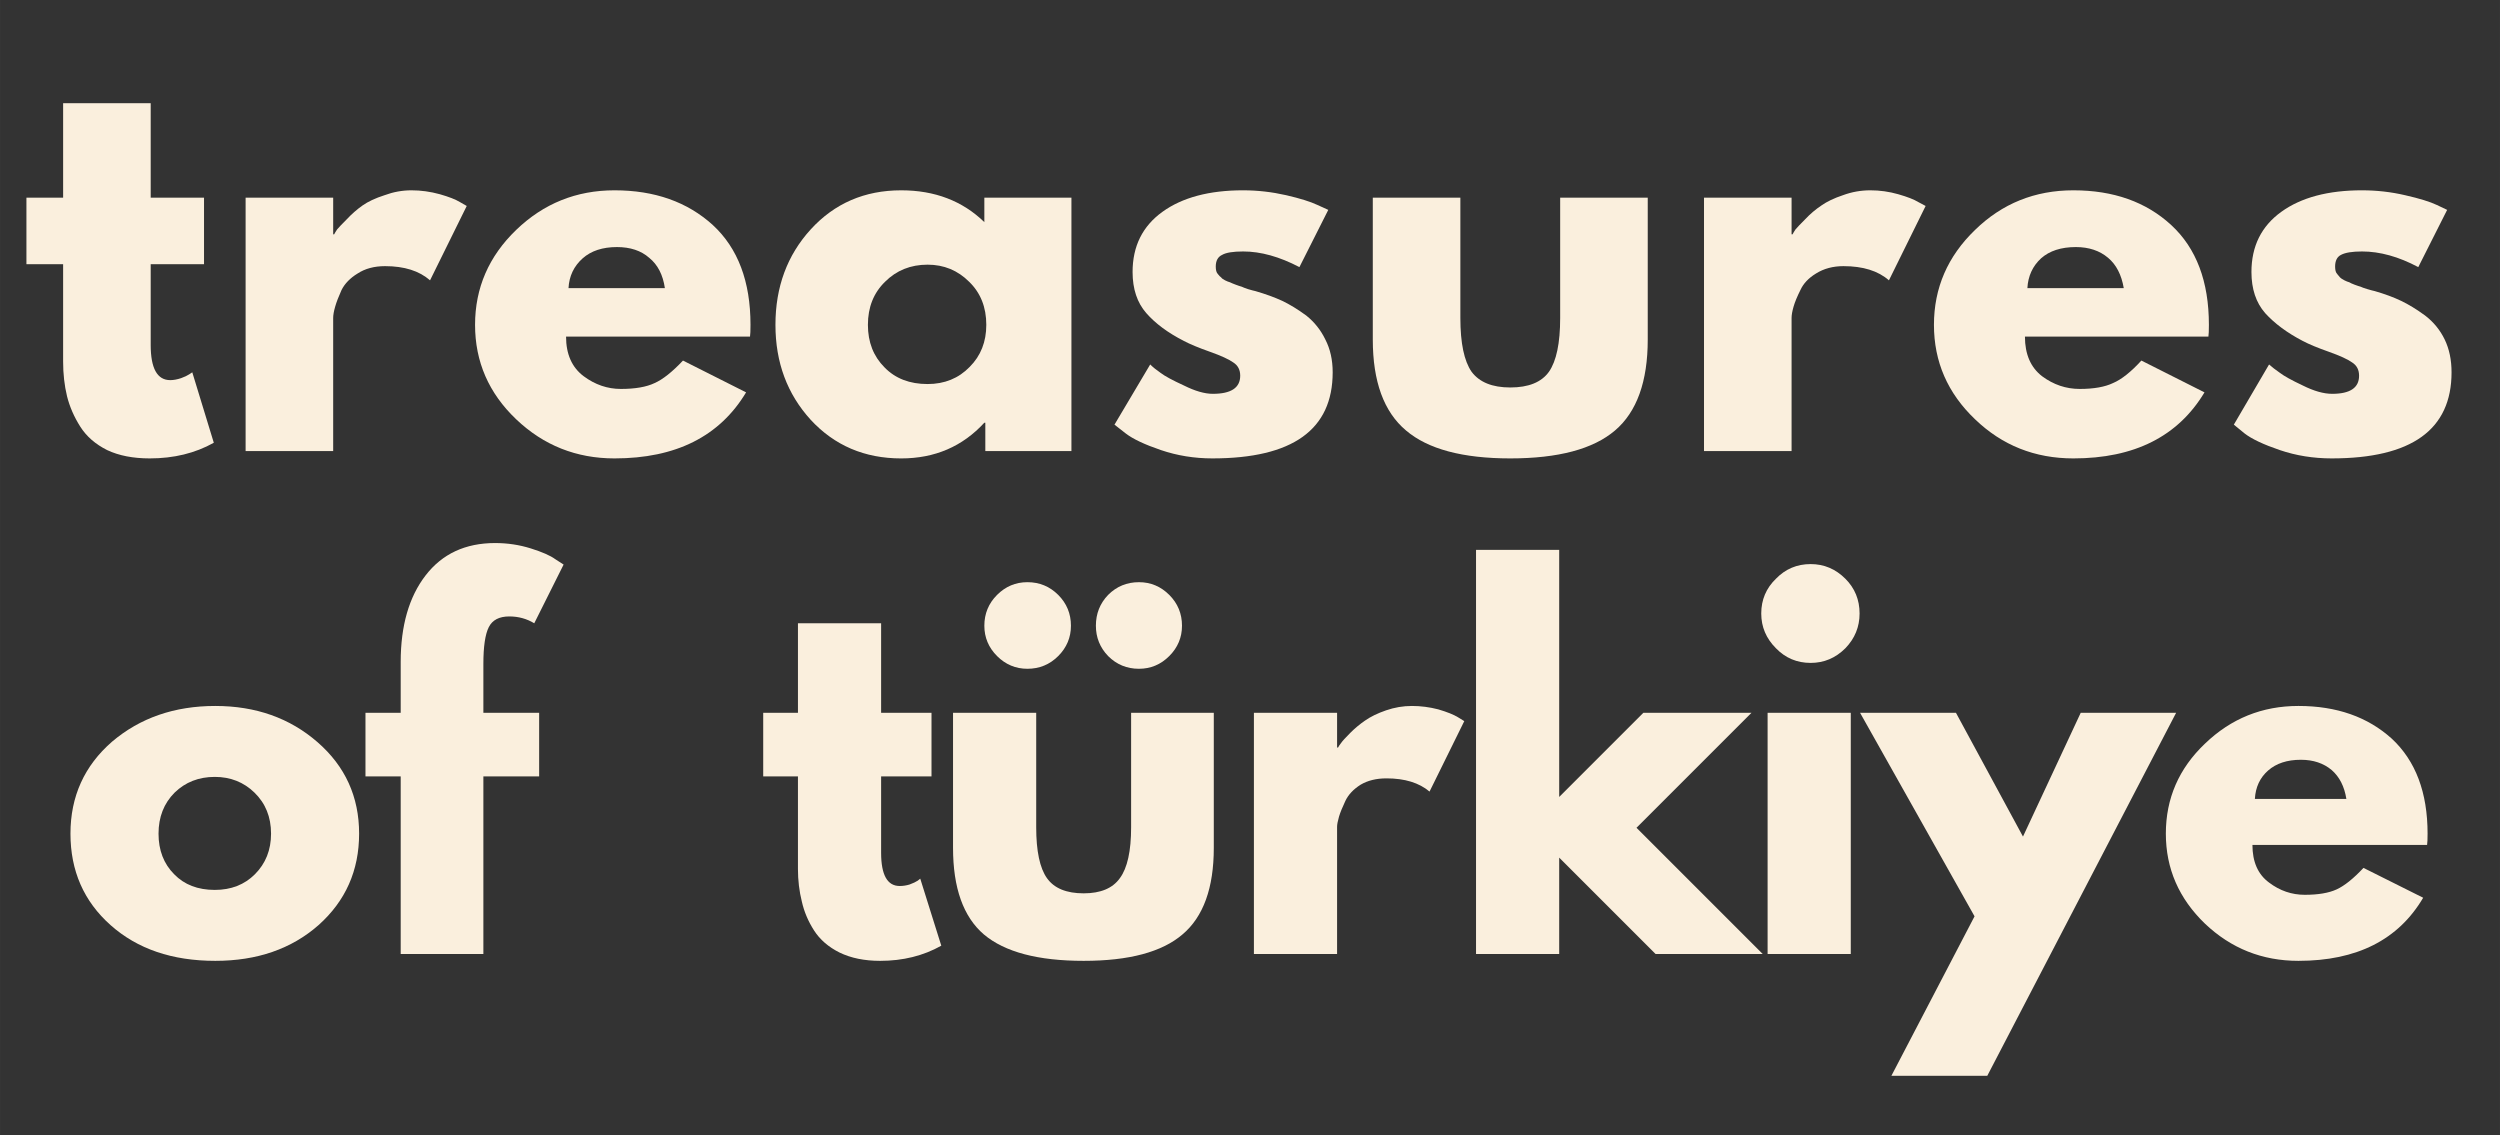
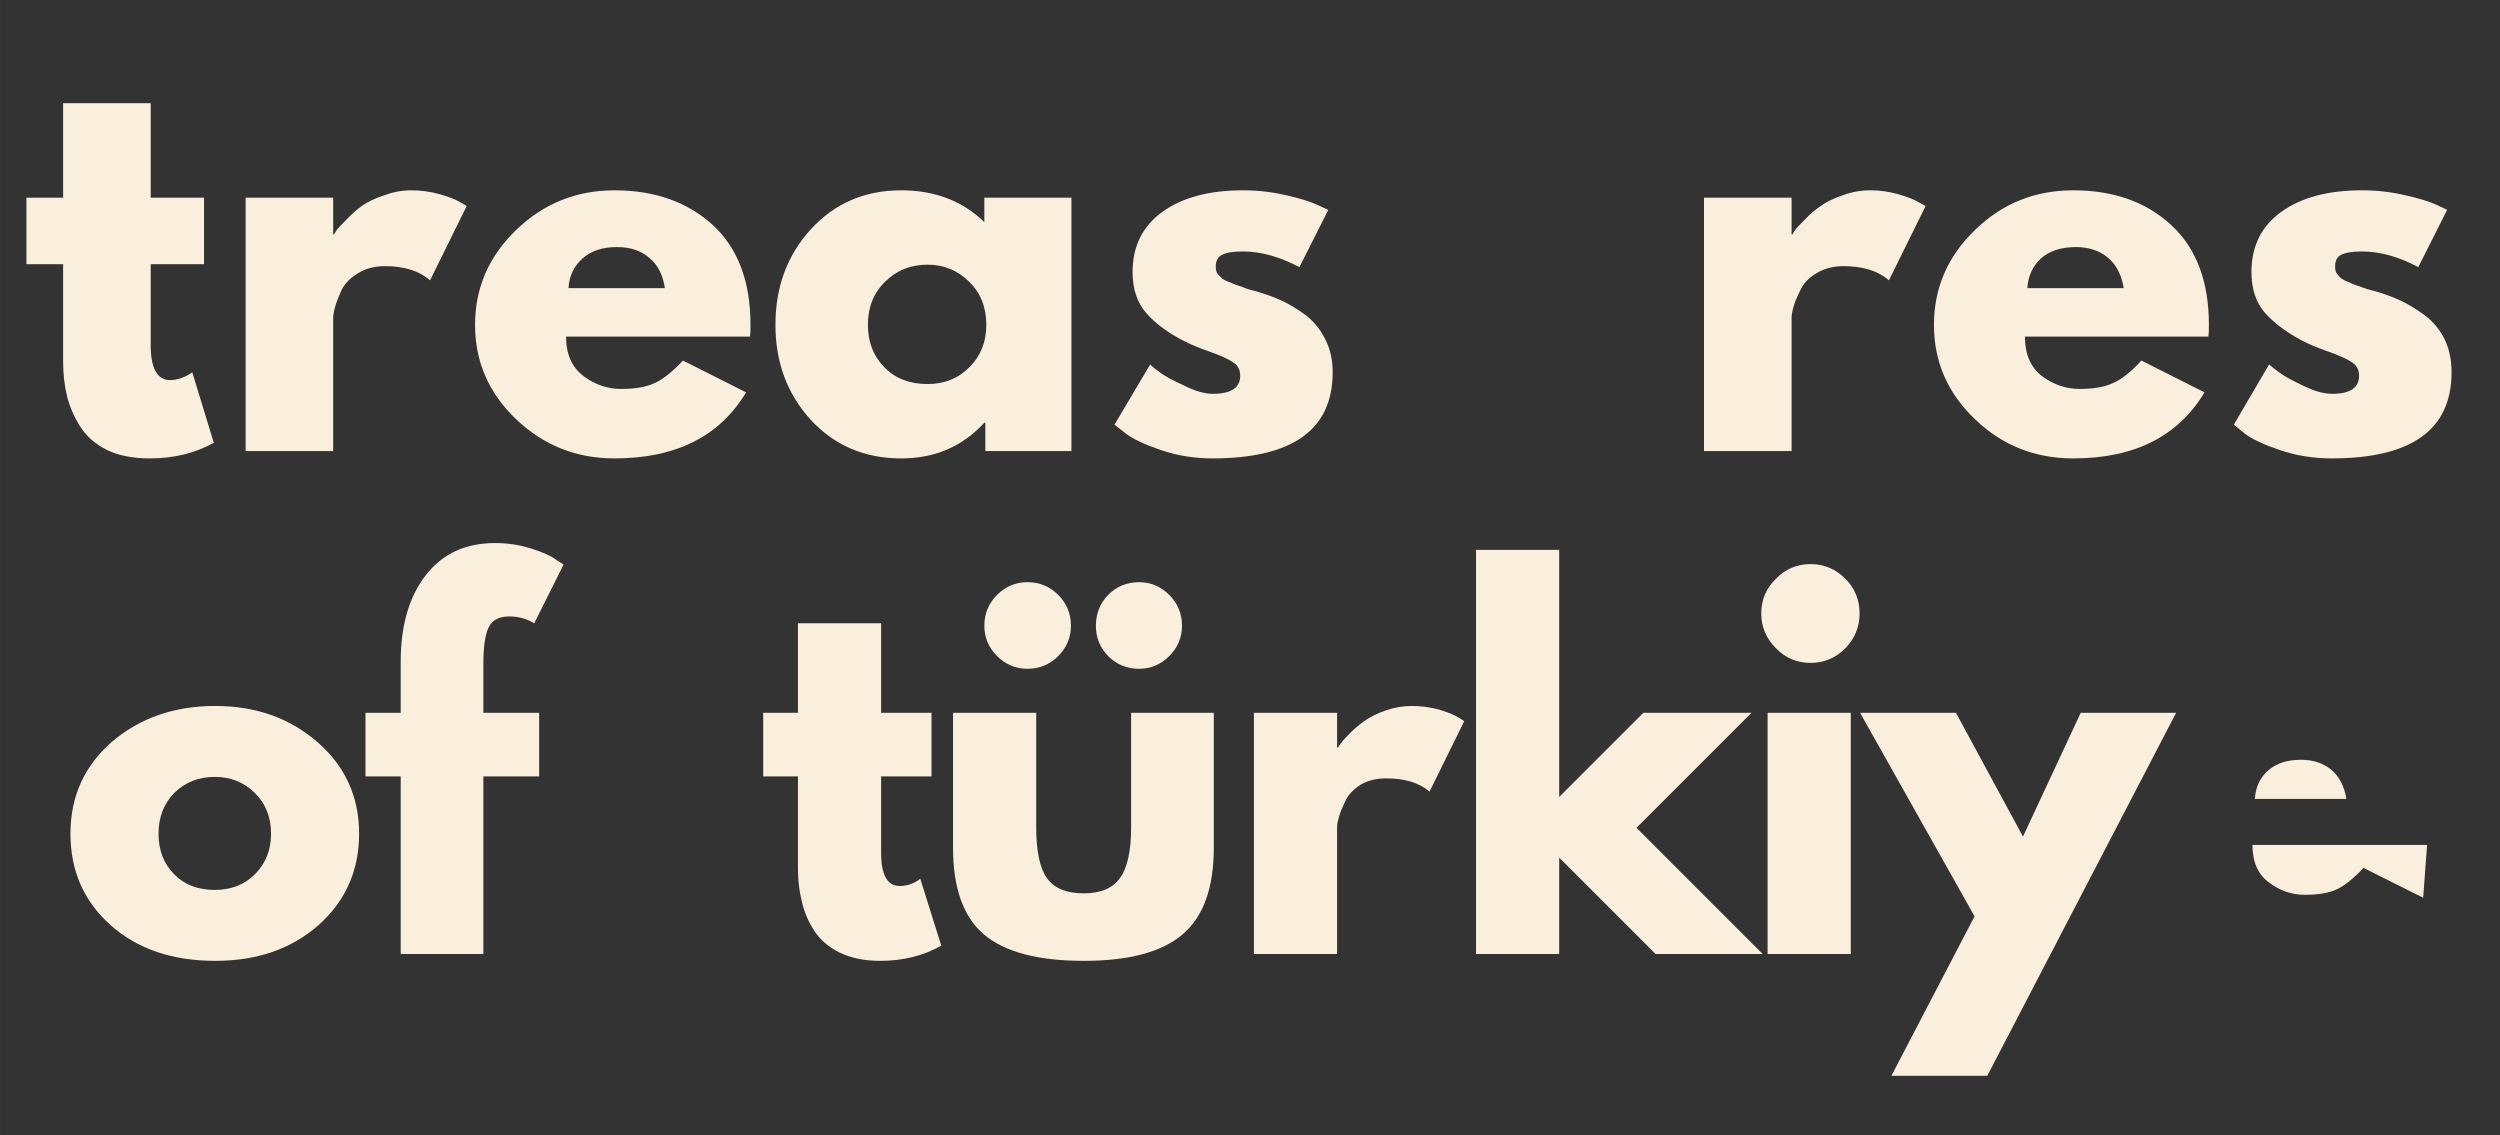
<svg xmlns="http://www.w3.org/2000/svg" version="1.2" viewBox="0 0 511 232" width="1011" height="459">
  <rect x="0" y="0" width="511" height="232" fill="#333333" stroke="none" />
  <title>Green Modern Creative Art Brand Instagram Post-svg</title>
  <style>
		.s0 { fill: #faefdd } 
	</style>
  <g id="Layer">
    <g id="Layer">
      <g id="Layer">
        <path id="Layer" class="s0" d="m12.9 40.4v-19.3h17.9v19.3h10.9v13.6h-10.9v16.5q0 7.2 4 7.2 1 0 2.2-0.4 1.1-0.4 1.7-0.8l0.6-0.4 4.4 14.4q-5.7 3.2-13.1 3.2-5.1 0-8.7-1.7-3.6-1.8-5.5-4.8-1.9-3-2.7-6.2-0.8-3.3-0.8-7.1v-19.9h-7.5v-13.6z" />
      </g>
    </g>
  </g>
  <g id="Layer">
    <g id="Layer">
      <g id="Layer">
        <path id="Layer" class="s0" d="m50.2 92.2v-51.8h17.9v7.5h0.2q0.2-0.4 0.6-1 0.5-0.6 2-2.1 1.5-1.6 3.2-2.8 1.7-1.2 4.5-2.1 2.7-1 5.5-1 2.9 0 5.8 0.8 2.8 0.8 4.1 1.6l1.4 0.8-7.5 15.2q-3.3-2.9-9.2-2.9-3.3 0-5.6 1.5-2.3 1.4-3.3 3.4-0.9 2-1.3 3.4-0.4 1.4-0.4 2.3v27.2z" />
      </g>
    </g>
  </g>
  <g id="Layer">
    <g id="Layer">
      <g id="Layer">
        <path id="Layer" fill-rule="evenodd" class="s0" d="m153.3 68.8h-37.6q0 5.4 3.6 8.1 3.5 2.6 7.6 2.6 4.4 0 6.9-1.2 2.5-1.1 5.8-4.6l12.9 6.5q-8.1 13.5-26.9 13.5-11.7 0-20.1-8-8.4-8-8.4-19.3 0-11.3 8.4-19.4 8.4-8.1 20.1-8.1 12.3 0 20.1 7.1 7.7 7.1 7.7 20.4 0 1.8-0.1 2.4zm-37.1-9.9h19.7q-0.6-4.1-3.2-6.2-2.5-2.2-6.6-2.2-4.4 0-7 2.3-2.7 2.4-2.9 6.1z" />
      </g>
    </g>
  </g>
  <g id="Layer">
    <g id="Layer">
      <g id="Layer">
        <path id="Layer" fill-rule="evenodd" class="s0" d="m165.7 85.8q-7.2-7.9-7.2-19.4 0-11.6 7.2-19.5 7.3-8 18.5-8 10.3 0 17 6.5v-5h17.8v51.8h-17.6v-5.8h-0.2q-6.7 7.3-17 7.3-11.2 0-18.5-7.9zm15.2-28.2q-3.5 3.4-3.5 8.8 0 5.3 3.4 8.7 3.3 3.4 8.8 3.4 5.2 0 8.6-3.5 3.4-3.4 3.4-8.6 0-5.4-3.5-8.8-3.5-3.5-8.5-3.5-5.2 0-8.7 3.5z" />
      </g>
    </g>
  </g>
  <g id="Layer">
    <g id="Layer">
      <g id="Layer">
        <path id="Layer" class="s0" d="m254.1 38.9q4.4 0 8.8 1 4.3 1 6.4 2l2.2 1-5.9 11.7q-6.1-3.2-11.5-3.2-3.1 0-4.3 0.7-1.3 0.6-1.3 2.4 0 0.5 0.1 0.9 0.1 0.4 0.4 0.7 0.3 0.4 0.6 0.6 0.2 0.3 0.8 0.6 0.6 0.3 1 0.4 0.4 0.2 1.2 0.5 0.8 0.3 1.2 0.4 0.4 0.2 1.3 0.5 1 0.3 1.5 0.4 3.1 0.9 5.5 2 2.3 1.1 4.9 3 2.5 2 3.9 4.9 1.5 2.9 1.5 6.7 0 17.6-24.6 17.6-5.5 0-10.5-1.7-5-1.7-7.2-3.4l-2.3-1.8 7.3-12.3q0.8 0.8 2.1 1.7 1.3 1 4.8 2.6 3.4 1.7 5.9 1.7 5.6 0 5.6-3.7 0-1.8-1.4-2.7-1.4-1-4.8-2.2-3.4-1.2-5.3-2.2-4.9-2.5-7.7-5.7-2.8-3.2-2.8-8.4 0-7.9 6.1-12.3 6.1-4.4 16.5-4.4z" />
      </g>
    </g>
  </g>
  <g id="Layer">
    <g id="Layer">
      <g id="Layer">
-         <path id="Layer" class="s0" d="m298.5 40.4v24.6q0 7.7 2.3 11 2.4 3.2 7.9 3.2 5.6 0 7.9-3.2 2.3-3.3 2.3-11v-24.6h17.9v29q0 12.9-6.7 18.6-6.7 5.7-21.4 5.7-14.6 0-21.3-5.7-6.8-5.7-6.8-18.6v-29z" />
-       </g>
+         </g>
    </g>
  </g>
  <g id="Layer">
    <g id="Layer">
      <g id="Layer">
        <path id="Layer" class="s0" d="m348.3 92.2v-51.8h17.9v7.5h0.2q0.2-0.4 0.6-1 0.5-0.6 2-2.1 1.5-1.6 3.3-2.8 1.7-1.2 4.4-2.1 2.7-1 5.6-1 2.9 0 5.7 0.8 2.8 0.8 4.1 1.6l1.5 0.8-7.5 15.2q-3.3-2.9-9.3-2.9-3.2 0-5.6 1.5-2.3 1.4-3.2 3.4-1 2-1.4 3.4-0.4 1.4-0.4 2.3v27.2z" />
      </g>
    </g>
  </g>
  <g id="Layer">
    <g id="Layer">
      <g id="Layer">
        <path id="Layer" fill-rule="evenodd" class="s0" d="m451.4 68.8h-37.5q0 5.4 3.5 8.1 3.5 2.6 7.7 2.6 4.3 0 6.8-1.2 2.6-1.1 5.8-4.6l12.9 6.5q-8.1 13.5-26.8 13.5-11.8 0-20.1-8-8.4-8-8.4-19.3 0-11.3 8.4-19.4 8.3-8.1 20.1-8.1 12.3 0 20 7.1 7.7 7.1 7.7 20.4 0 1.8-0.1 2.4zm-37-9.9h19.7q-0.7-4.1-3.2-6.2-2.6-2.2-6.6-2.2-4.5 0-7.1 2.3-2.6 2.4-2.8 6.1z" />
      </g>
    </g>
  </g>
  <g id="Layer">
    <g id="Layer">
      <g id="Layer">
        <path id="Layer" class="s0" d="m482.8 38.9q4.5 0 8.8 1 4.4 1 6.5 2l2.1 1-5.9 11.7q-6-3.2-11.5-3.2-3 0-4.3 0.7-1.2 0.6-1.2 2.4 0 0.5 0.1 0.9 0.1 0.4 0.4 0.7 0.3 0.4 0.5 0.6 0.3 0.3 0.9 0.6 0.6 0.3 1 0.4 0.3 0.2 1.1 0.5 0.8 0.3 1.2 0.4 0.4 0.2 1.4 0.5 1 0.3 1.5 0.4 3.1 0.9 5.4 2 2.3 1.1 4.9 3 2.6 2 4 4.9 1.4 2.9 1.4 6.7 0 17.6-24.5 17.6-5.6 0-10.6-1.7-5-1.7-7.2-3.4l-2.2-1.8 7.2-12.3q0.9 0.8 2.2 1.7 1.3 1 4.7 2.6 3.4 1.7 6 1.7 5.5 0 5.5-3.7 0-1.8-1.4-2.7-1.4-1-4.8-2.2-3.4-1.2-5.3-2.2-4.8-2.5-7.7-5.7-2.8-3.2-2.8-8.4 0-7.9 6.1-12.3 6.1-4.4 16.5-4.4z" />
      </g>
    </g>
  </g>
  <g id="Layer">
    <g id="Layer">
      <g id="Layer">
        <path id="Layer" fill-rule="evenodd" class="s0" d="m22.6 189.1q-8.2-7.3-8.2-18.7 0-11.4 8.5-18.8 8.6-7.3 21.1-7.3 12.4 0 20.9 7.4 8.5 7.4 8.5 18.7 0 11.3-8.3 18.7-8.3 7.3-21.1 7.3-13.2 0-21.4-7.3zm13.1-27.1q-3.3 3.3-3.3 8.4 0 5.1 3.2 8.3 3.1 3.2 8.3 3.2 5 0 8.2-3.2 3.3-3.3 3.3-8.3 0-5.1-3.4-8.4-3.3-3.2-8.1-3.2-4.9 0-8.2 3.2z" />
      </g>
    </g>
  </g>
  <g id="Layer">
    <g id="Layer">
      <g id="Layer">
        <path id="Layer" class="s0" d="m81.9 145.7v-10.4q0-11.1 5.1-17.7 5.1-6.6 14.2-6.6 3.8 0 7.3 1.1 3.5 1.1 5 2.2l1.7 1.1-6 12q-2.3-1.4-5.1-1.4-3.1 0-4.2 2.2-1.1 2.2-1.1 7.5v10h11.4v13h-11.4v36.3h-16.9v-36.3h-7.2v-13z" />
      </g>
    </g>
  </g>
  <g id="Layer">
    <g id="Layer">
      <g id="Layer">
			</g>
    </g>
  </g>
  <g id="Layer">
    <g id="Layer">
      <g id="Layer">
			</g>
    </g>
  </g>
  <g id="Layer">
    <g id="Layer">
      <g id="Layer">
        <path id="Layer" class="s0" d="m163.1 145.7v-18.3h17v18.3h10.3v13h-10.3v15.6q0 6.8 3.8 6.8 1 0 2-0.3 1.1-0.4 1.7-0.8l0.5-0.4 4.3 13.7q-5.5 3.1-12.5 3.1-4.8 0-8.3-1.7-3.4-1.7-5.2-4.5-1.8-2.8-2.5-5.9-0.8-3.2-0.8-6.7v-18.9h-7.1v-13z" />
      </g>
    </g>
  </g>
  <g id="Layer">
    <g id="Layer">
      <g id="Layer">
        <path id="Layer" fill-rule="evenodd" class="s0" d="m201.2 127.9q0 3.6 2.6 6.2 2.6 2.6 6.2 2.6 3.7 0 6.3-2.6 2.6-2.6 2.6-6.2 0-3.7-2.6-6.3-2.6-2.6-6.3-2.6-3.6 0-6.2 2.6-2.6 2.6-2.6 6.3zm22.8 0q0 3.6 2.5 6.2 2.6 2.6 6.3 2.6 3.6 0 6.2-2.6 2.6-2.6 2.6-6.2 0-3.7-2.6-6.3-2.6-2.6-6.2-2.6-3.7 0-6.3 2.6-2.5 2.6-2.5 6.3zm-29.2 17.8v27.6q0 12.3 6.3 17.7 6.4 5.4 20.4 5.4 13.9 0 20.2-5.4 6.4-5.4 6.4-17.7v-27.6h-16.9v23.4q0 7.3-2.3 10.4-2.2 3.1-7.4 3.1-5.3 0-7.5-3.1-2.2-3.1-2.2-10.4v-23.4z" />
      </g>
    </g>
  </g>
  <g id="Layer">
    <g id="Layer">
      <g id="Layer">
        <path id="Layer" class="s0" d="m256.3 195v-49.3h17v7.1h0.2q0.2-0.4 0.6-0.9 0.4-0.6 1.9-2.1 1.4-1.4 3-2.5 1.7-1.2 4.3-2.1 2.6-0.9 5.3-0.9 2.7 0 5.4 0.7 2.7 0.8 4 1.6l1.3 0.8-7.1 14.4q-3.2-2.7-8.8-2.7-3.1 0-5.3 1.3-2.2 1.4-3.1 3.3-0.9 1.9-1.3 3.2-0.4 1.4-0.4 2.1v26z" />
      </g>
    </g>
  </g>
  <g id="Layer">
    <g id="Layer">
      <g id="Layer">
        <path id="Layer" class="s0" d="m358 145.7l-23.5 23.5 25.8 25.8h-21.9l-19.7-19.7v19.7h-17v-82.6h17v50.5l17.2-17.2z" />
      </g>
    </g>
  </g>
  <g id="Layer">
    <g id="Layer">
      <g id="Layer">
        <path id="Layer" fill-rule="evenodd" class="s0" d="m360 125.4q0 4.1 3 7.1 2.9 3 7.1 3 4.1 0 7.1-3 2.9-3 2.9-7.1 0-4.2-2.9-7.1-3-3-7.1-3-4.2 0-7.1 3-3 2.9-3 7.1zm1.3 20.3v49.3h17v-49.3z" />
      </g>
    </g>
  </g>
  <g id="Layer">
    <g id="Layer">
      <g id="Layer">
        <path id="Layer" class="s0" d="m425.3 145.7h19.5l-38.6 74.2h-19.6l17-32.6-23.4-41.6h19.6l13.7 25.3z" />
      </g>
    </g>
  </g>
  <g id="Layer">
    <g id="Layer">
      <g id="Layer">
-         <path id="Layer" fill-rule="evenodd" class="s0" d="m496.1 172.7h-35.7q0 5.2 3.4 7.7 3.3 2.5 7.3 2.5 4.1 0 6.5-1.1 2.4-1.1 5.5-4.4l12.2 6.1q-7.6 12.9-25.5 12.9-11.1 0-19.1-7.6-8-7.7-8-18.4 0-10.8 8-18.4 8-7.7 19.1-7.7 11.7 0 19.1 6.7 7.3 6.8 7.3 19.4 0 1.7-0.1 2.3zm-35.2-9.4h18.7q-0.6-3.8-3-5.9-2.5-2.1-6.3-2.1-4.2 0-6.7 2.2-2.5 2.2-2.7 5.8z" />
+         <path id="Layer" fill-rule="evenodd" class="s0" d="m496.1 172.7h-35.7q0 5.2 3.4 7.7 3.3 2.5 7.3 2.5 4.1 0 6.5-1.1 2.4-1.1 5.5-4.4l12.2 6.1zm-35.2-9.4h18.7q-0.6-3.8-3-5.9-2.5-2.1-6.3-2.1-4.2 0-6.7 2.2-2.5 2.2-2.7 5.8z" />
      </g>
    </g>
  </g>
</svg>